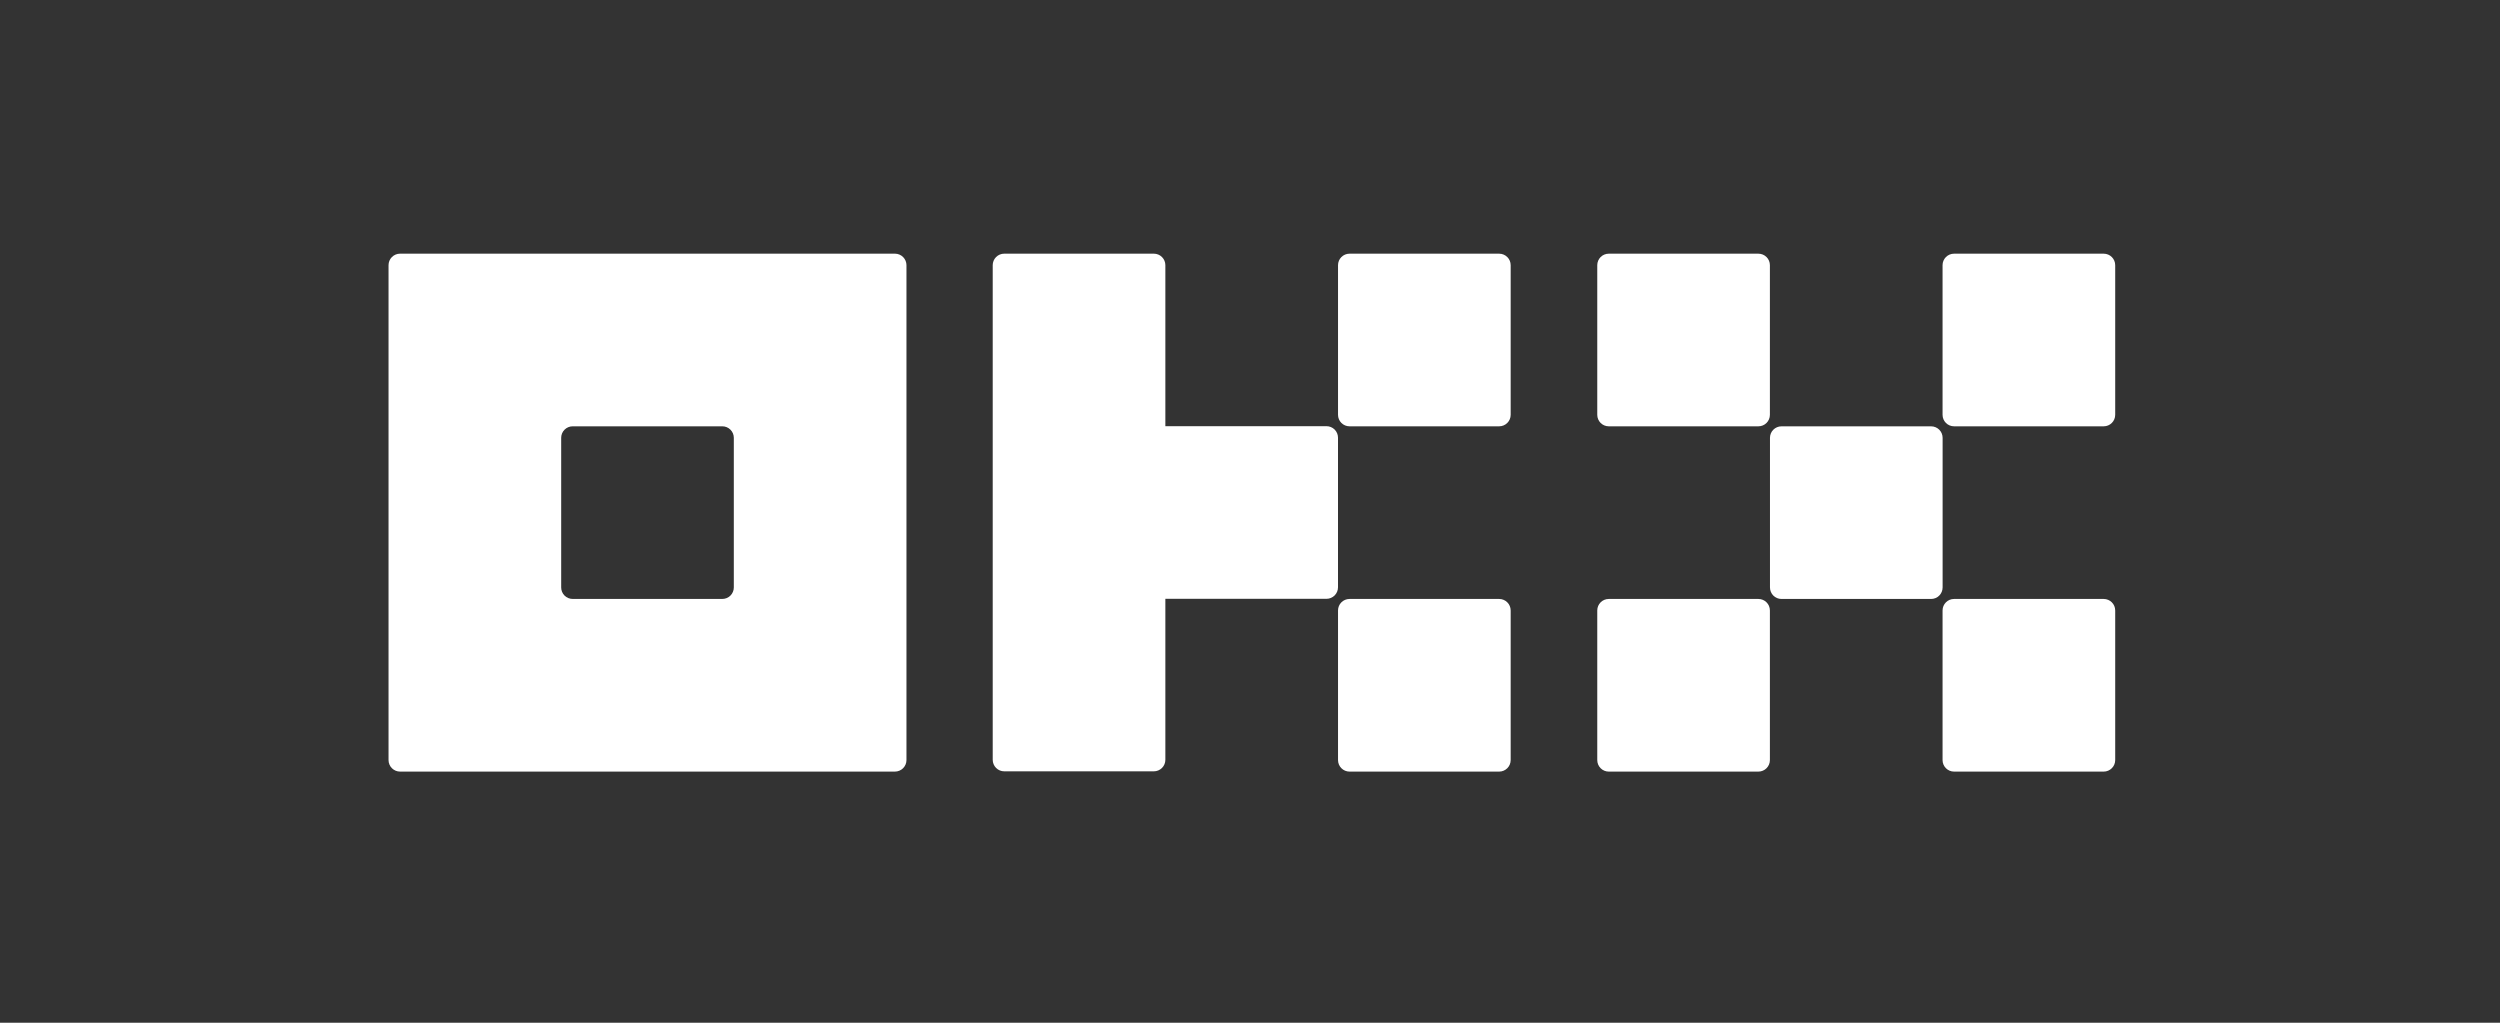
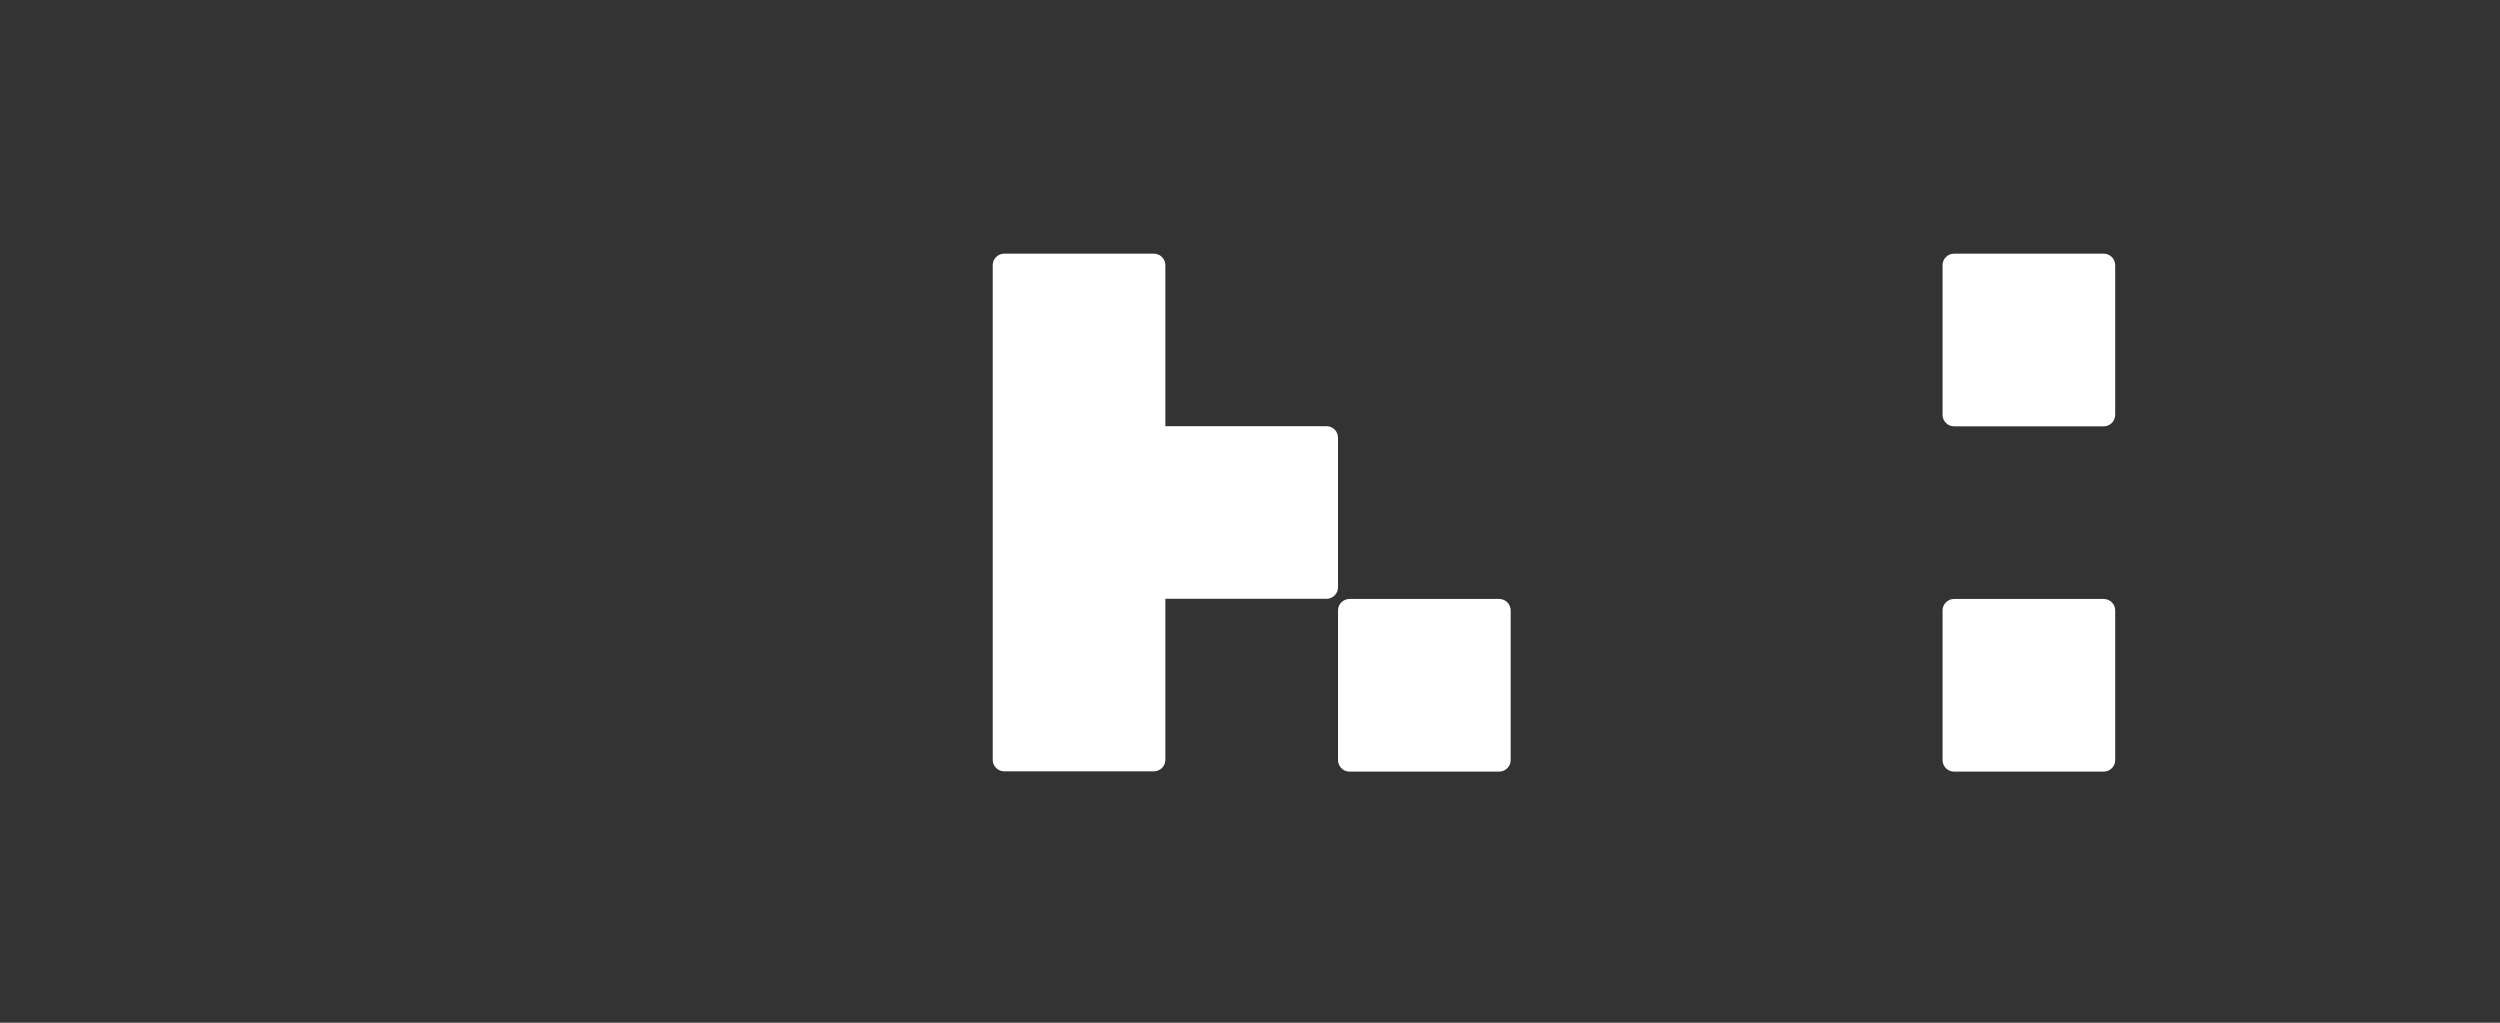
<svg xmlns="http://www.w3.org/2000/svg" width="220" height="90" viewBox="0 0 220 90" fill="none">
  <rect x="0" y="0" width="220" height="90" fill="#333333" stroke="none" />
  <g clip-path="url(#clip0_639_723)">
-     <path d="M78.756 22.323H35.204C34.935 22.323 34.678 22.429 34.488 22.619C34.298 22.809 34.191 23.067 34.191 23.335V66.887C34.191 67.156 34.298 67.413 34.488 67.603C34.678 67.793 34.935 67.9 35.204 67.9H78.756C79.024 67.9 79.282 67.793 79.472 67.603C79.662 67.413 79.769 67.156 79.769 66.887V23.335C79.769 23.067 79.662 22.809 79.472 22.619C79.282 22.429 79.024 22.323 78.756 22.323ZM64.576 51.694C64.576 51.963 64.469 52.221 64.279 52.411C64.09 52.6 63.832 52.707 63.563 52.707H50.397C50.128 52.707 49.87 52.6 49.68 52.411C49.49 52.221 49.384 51.963 49.384 51.694V38.528C49.384 38.259 49.49 38.001 49.68 37.812C49.87 37.622 50.128 37.515 50.397 37.515H63.563C63.832 37.515 64.09 37.622 64.279 37.812C64.469 38.001 64.576 38.259 64.576 38.528V51.694Z" fill="white" />
-     <path d="M169.937 37.517H156.771C156.211 37.517 155.758 37.97 155.758 38.529V51.696C155.758 52.255 156.211 52.709 156.771 52.709H169.937C170.497 52.709 170.95 52.255 170.95 51.696V38.529C170.95 37.97 170.497 37.517 169.937 37.517Z" fill="white" />
-     <path d="M154.738 22.324H141.571C141.012 22.324 140.559 22.777 140.559 23.337V36.504C140.559 37.063 141.012 37.516 141.571 37.516H154.738C155.298 37.516 155.751 37.063 155.751 36.504V23.337C155.751 22.777 155.298 22.324 154.738 22.324Z" fill="white" />
    <path d="M185.125 22.324H171.958C171.399 22.324 170.945 22.777 170.945 23.337V36.504C170.945 37.063 171.399 37.516 171.958 37.516H185.125C185.684 37.516 186.138 37.063 186.138 36.504V23.337C186.138 22.777 185.684 22.324 185.125 22.324Z" fill="white" />
-     <path d="M154.738 52.708H141.571C141.012 52.708 140.559 53.162 140.559 53.721V66.888C140.559 67.447 141.012 67.901 141.571 67.901H154.738C155.298 67.901 155.751 67.447 155.751 66.888V53.721C155.751 53.162 155.298 52.708 154.738 52.708Z" fill="white" />
    <path d="M185.125 52.708H171.958C171.399 52.708 170.945 53.162 170.945 53.721V66.888C170.945 67.447 171.399 67.901 171.958 67.901H185.125C185.684 67.901 186.138 67.447 186.138 66.888V53.721C186.138 53.162 185.684 52.708 185.125 52.708Z" fill="white" />
-     <path d="M131.926 22.324H118.759C118.2 22.324 117.746 22.777 117.746 23.337V36.504C117.746 37.063 118.2 37.516 118.759 37.516H131.926C132.485 37.516 132.939 37.063 132.939 36.504V23.337C132.939 22.777 132.485 22.324 131.926 22.324Z" fill="white" />
    <path d="M131.926 52.708H118.759C118.2 52.708 117.746 53.162 117.746 53.721V66.888C117.746 67.447 118.2 67.901 118.759 67.901H131.926C132.485 67.901 132.939 67.447 132.939 66.888V53.721C132.939 53.162 132.485 52.708 131.926 52.708Z" fill="white" />
    <path d="M117.744 38.516C117.744 38.248 117.637 37.99 117.448 37.8C117.258 37.61 117 37.504 116.731 37.504H102.552V23.335C102.552 23.067 102.445 22.809 102.255 22.619C102.065 22.429 101.807 22.323 101.539 22.323H88.372C88.103 22.323 87.846 22.429 87.656 22.619C87.466 22.809 87.359 23.067 87.359 23.335V66.864C87.359 67.133 87.466 67.39 87.656 67.58C87.846 67.77 88.103 67.877 88.372 67.877H101.539C101.807 67.877 102.065 67.77 102.255 67.58C102.445 67.39 102.552 67.133 102.552 66.864V52.696H116.731C117 52.696 117.258 52.589 117.448 52.399C117.637 52.209 117.744 51.952 117.744 51.683V38.516Z" fill="white" />
  </g>
  <defs>
    <clipPath id="clip0_639_723">
      <rect width="152.311" height="46.224" fill="white" transform="translate(34 22)" />
    </clipPath>
  </defs>
</svg>